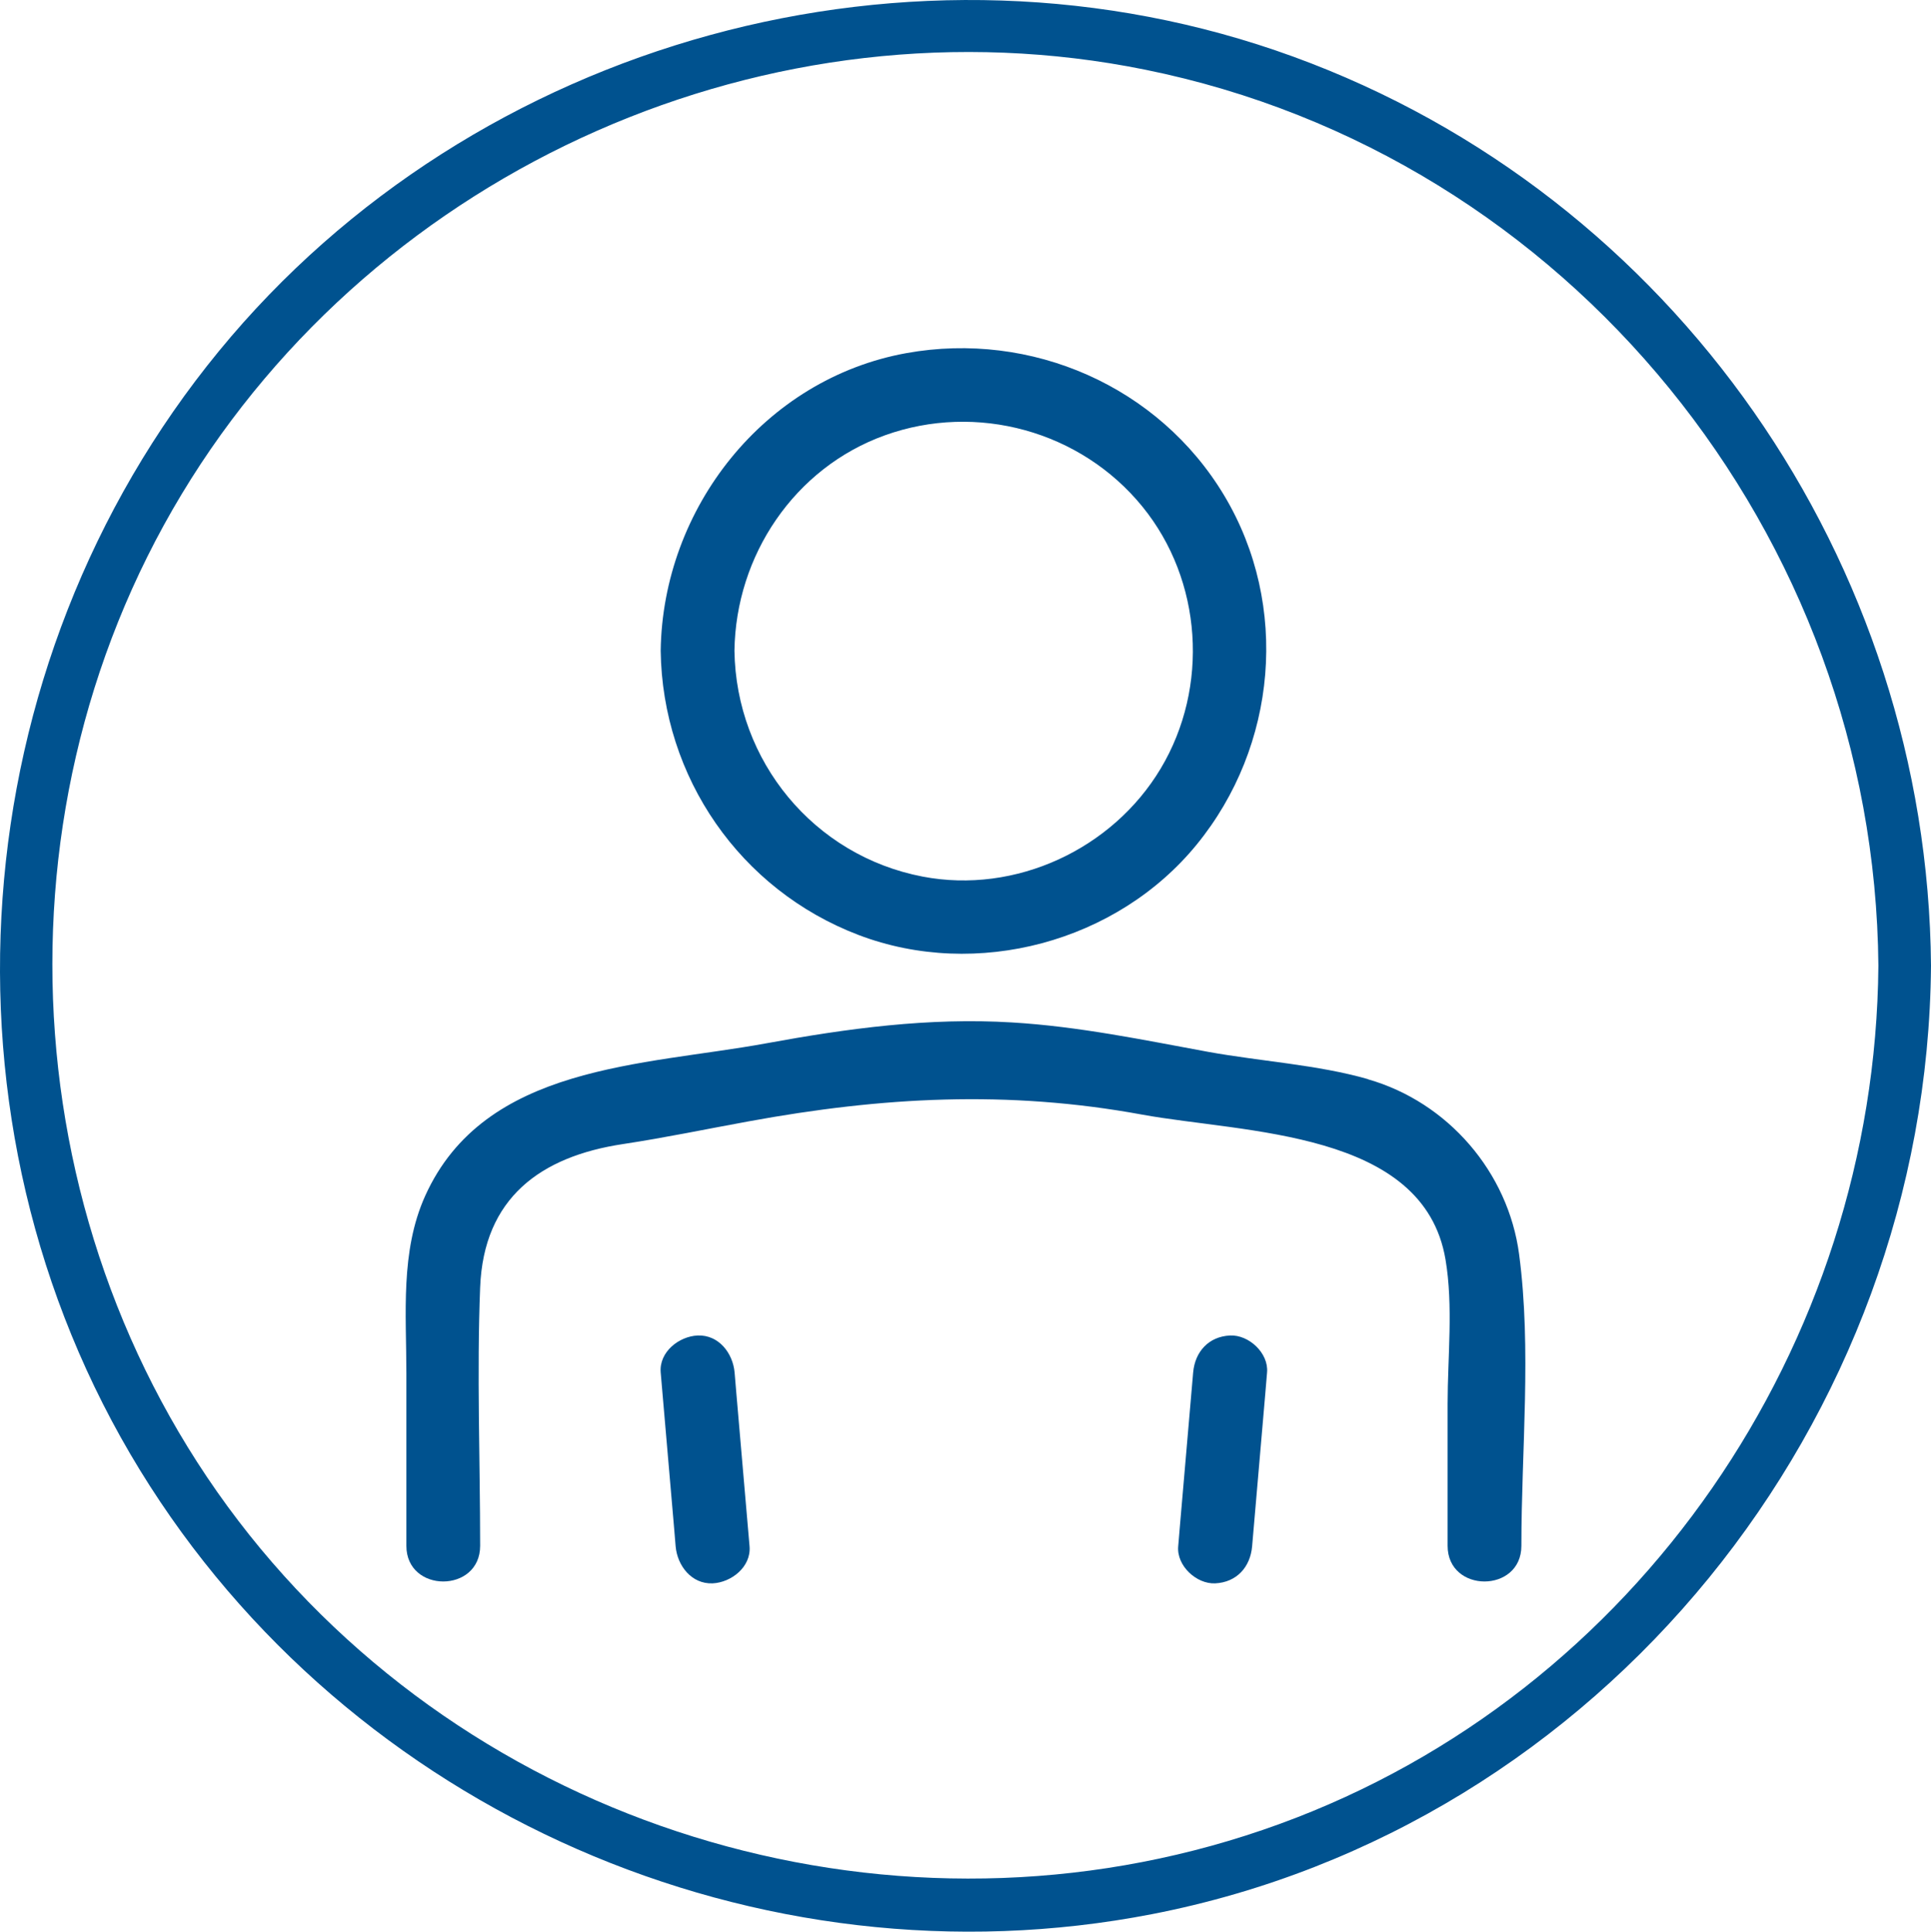
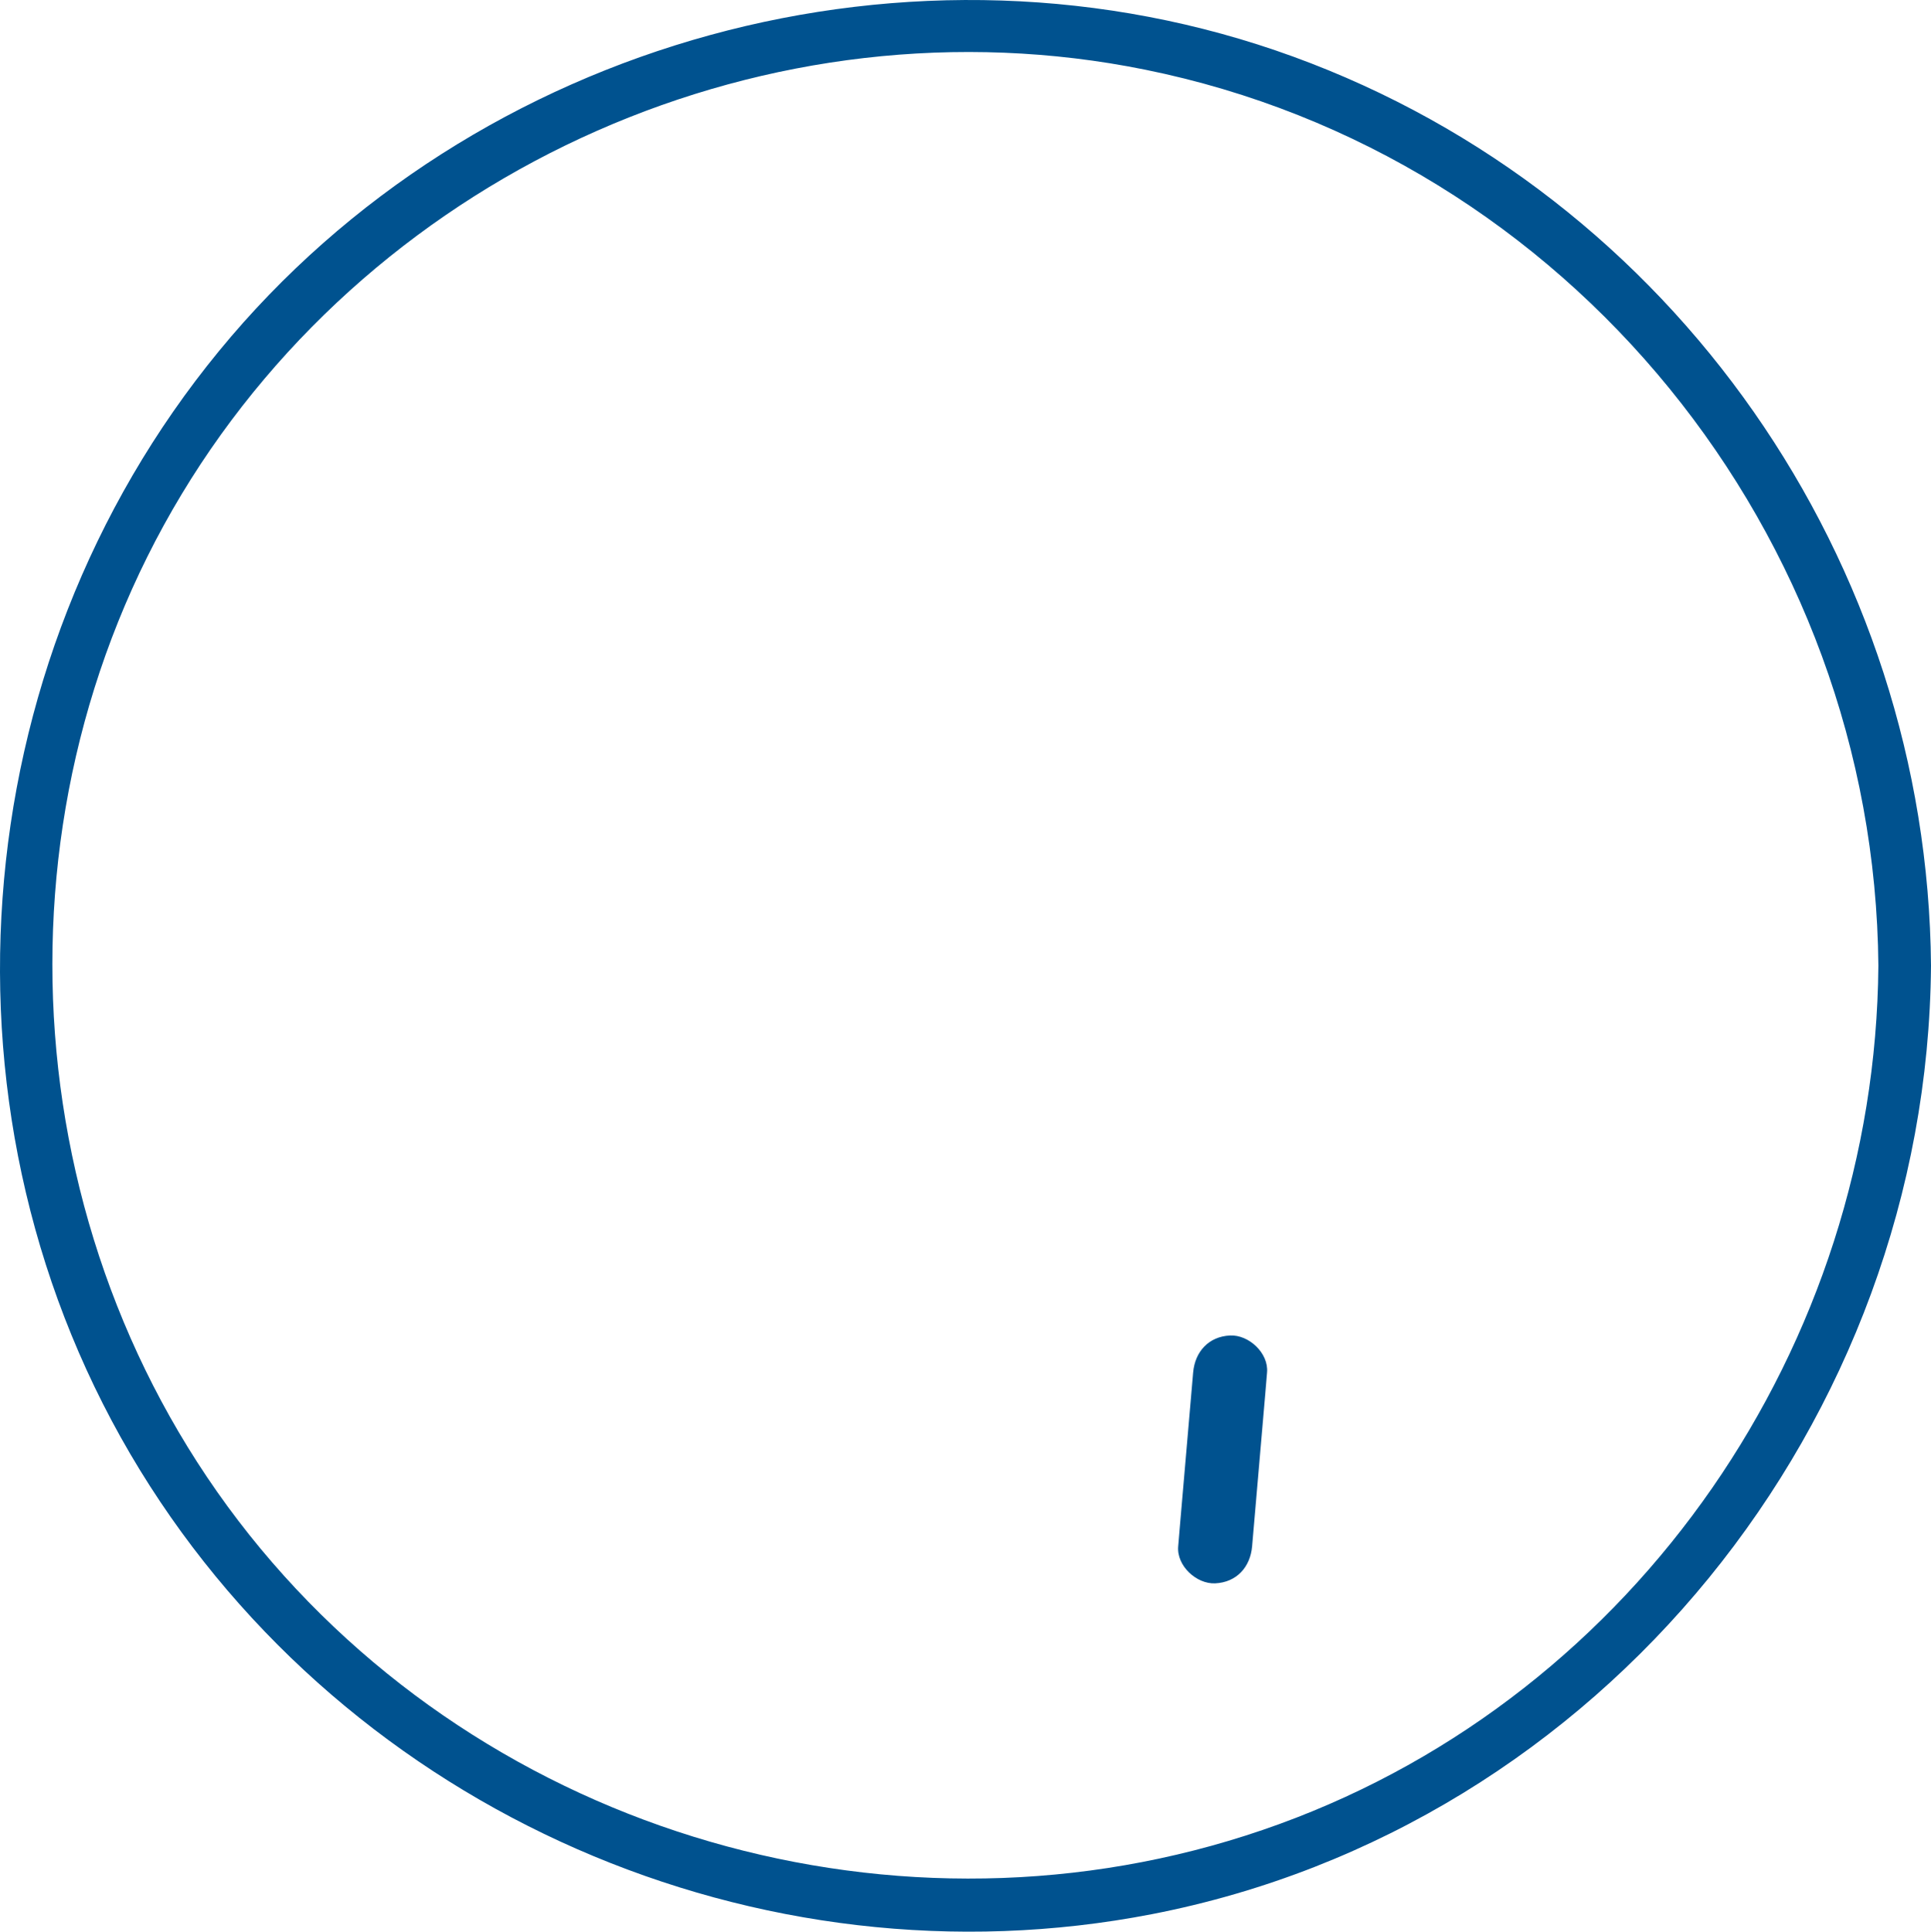
<svg xmlns="http://www.w3.org/2000/svg" id="Ebene_1" data-name="Ebene 1" viewBox="0 0 136.9 136.93">
  <defs>
    <style>      .cls-1 {        fill: #00528f;      }    </style>
  </defs>
  <g>
-     <path class="cls-1" d="M52.08,97.29c-.12-1.36-1.12-2.68-2.62-2.62-1.32.06-2.74,1.16-2.62,2.62.31,3.59.62,7.18.93,10.78.04.52.09,1.03.13,1.55.12,1.36,1.12,2.68,2.62,2.62,1.32-.06,2.74-1.16,2.62-2.62-.31-3.59-.62-7.19-.93-10.78-.04-.52-.09-1.03-.13-1.55Z" />
    <path class="cls-1" d="M87.21,94.67c-1.52.07-2.49,1.15-2.62,2.62-.31,3.59-.62,7.18-.93,10.78-.04.52-.09,1.03-.13,1.55-.12,1.37,1.29,2.68,2.62,2.62,1.52-.07,2.49-1.15,2.62-2.62.31-3.59.62-7.19.93-10.78.04-.52.09-1.03.13-1.55.12-1.37-1.29-2.68-2.62-2.62Z" />
-     <path class="cls-1" d="M96.99,76.5c-3.54-1.02-7.65-1.27-11.3-1.93-4.62-.85-9.23-1.81-13.93-2.09-5.9-.36-11.66.42-17.44,1.48-8.73,1.6-19.97,1.48-24.18,10.82-1.77,3.93-1.33,8.37-1.33,12.57v12.23c0,3.37,5.23,3.37,5.23,0,0-6.09-.24-12.24,0-18.32.25-6.35,4.29-9.28,10.13-10.16,2.98-.45,5.94-1.07,8.91-1.61,9.44-1.73,18.35-2.23,27.88-.48,7.28,1.33,19.97,1.11,21.52,10.27.56,3.3.15,6.92.15,10.24v10.06c0,3.37,5.23,3.37,5.23,0,0-6.77.73-13.94-.16-20.66-.77-5.83-5.05-10.79-10.71-12.41Z" />
-     <path class="cls-1" d="M60.87,66.28c8.36,3.18,18.32.51,23.97-6.41,5.69-6.96,6.61-16.95,1.96-24.73-4.64-7.76-13.69-11.7-22.53-10.11-10.09,1.82-17.29,11-17.43,21.1.12,8.97,5.63,16.95,14.03,20.15ZM62.73,30.86c6.5-2.34,13.89-.32,18.26,5.05,4.26,5.23,4.75,12.8,1.3,18.57-3.42,5.72-10.29,8.92-16.88,7.66-7.72-1.48-13.23-8.19-13.34-16.01.09-6.74,4.24-12.96,10.66-15.27Z" />
  </g>
  <path class="cls-1" d="M133.17,68.46c-.22,26.87-17.05,51.58-42.46,60.84-25.56,9.32-54.86,1.41-72.24-19.52C1.1,88.85-1.16,58.32,12.88,35.03,26.86,11.85,54.63-.44,81.19,4.94c30.06,6.09,51.73,33,51.98,63.52.02,2.4,3.75,2.41,3.73,0-.23-28.62-18.21-54.6-45.2-64.44C64.82-5.78,33.66,2.78,15.52,24.89-2.79,47.2-5.21,79.54,9.92,104.21c14.88,24.25,43.84,36.9,71.75,31.48,31.91-6.2,54.98-34.96,55.23-67.23.02-2.4-3.71-2.4-3.73,0Z" />
</svg>